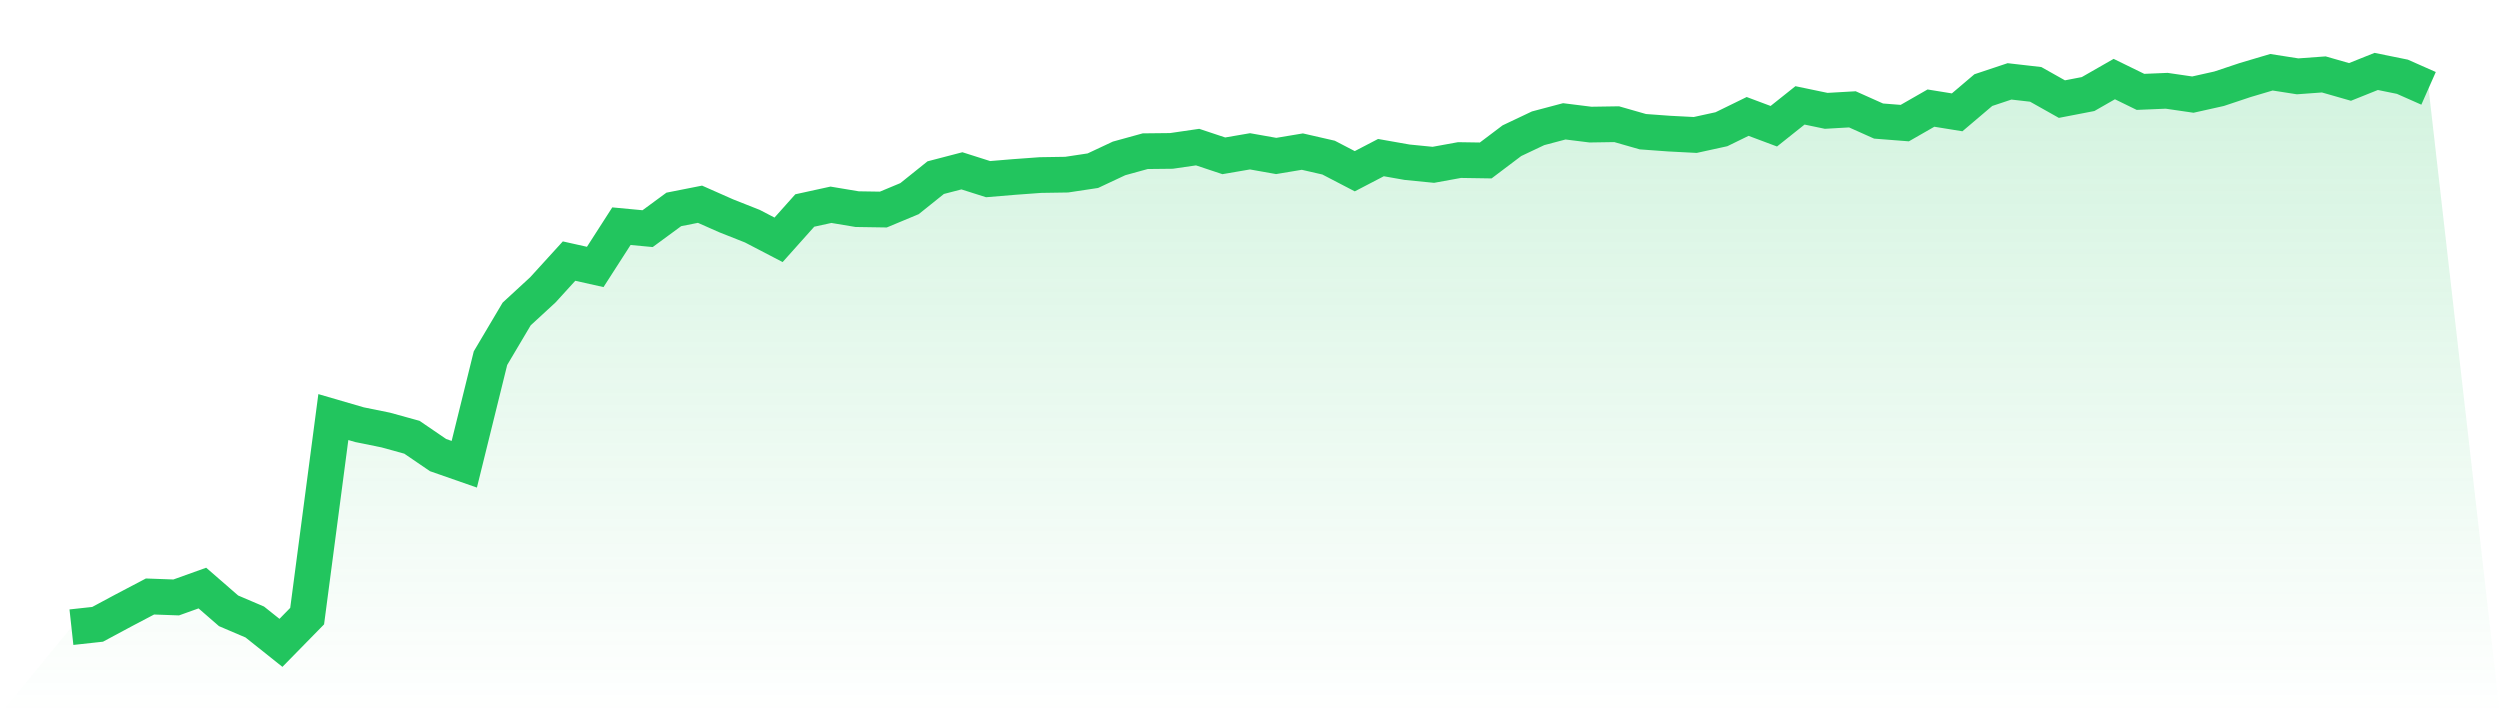
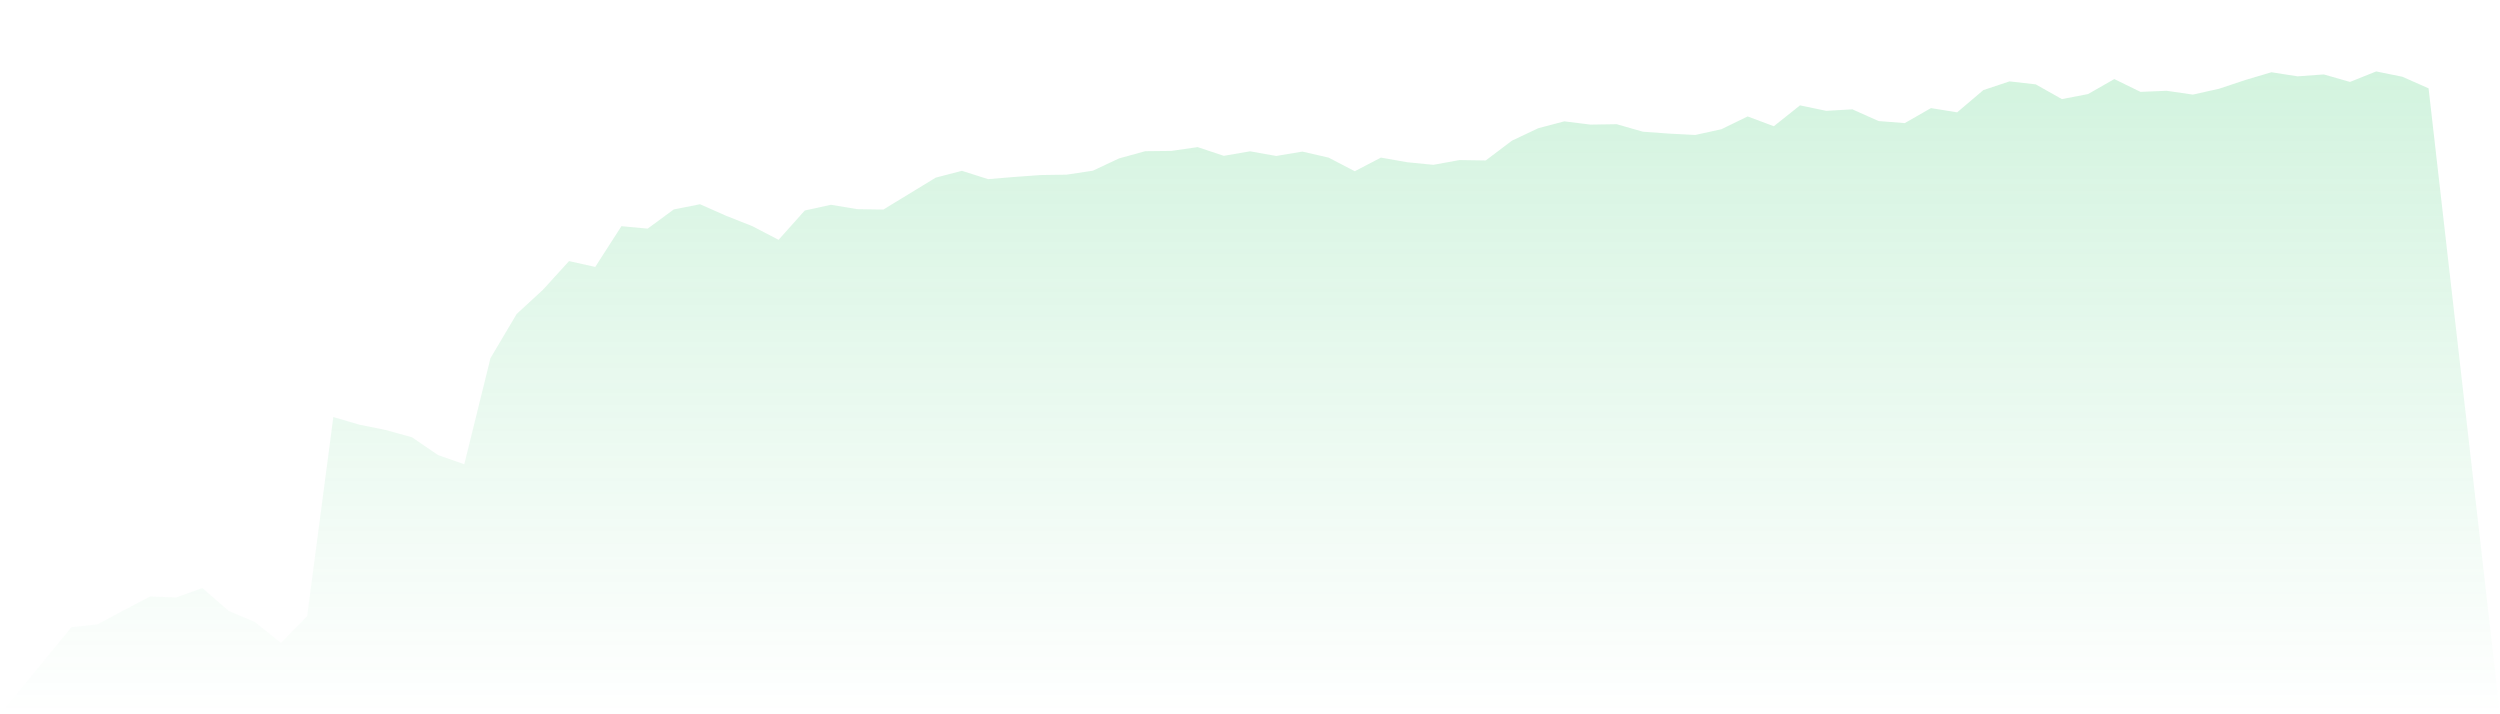
<svg xmlns="http://www.w3.org/2000/svg" viewBox="0 0 140 40">
  <defs>
    <linearGradient id="gradient" x1="0" x2="0" y1="0" y2="1">
      <stop offset="0%" stop-color="#22c55e" stop-opacity="0.2" />
      <stop offset="100%" stop-color="#22c55e" stop-opacity="0" />
    </linearGradient>
  </defs>
-   <path d="M4,35.122 L4,35.122 L5.467,34.962 L6.933,34.175 L8.4,33.404 L9.867,33.457 L11.333,32.931 L12.8,34.206 L14.267,34.832 L15.733,36 L17.2,34.503 L18.667,23.356 L20.133,23.783 L21.6,24.081 L23.067,24.486 L24.533,25.486 L26,25.998 L27.467,20.057 L28.933,17.583 L30.4,16.232 L31.867,14.621 L33.333,14.949 L34.8,12.666 L36.267,12.804 L37.733,11.727 L39.2,11.437 L40.667,12.086 L42.133,12.666 L43.6,13.43 L45.067,11.788 L46.533,11.467 L48,11.712 L49.467,11.735 L50.933,11.124 L52.4,9.948 L53.867,9.566 L55.333,10.032 L56.8,9.91 L58.267,9.803 L59.733,9.78 L61.2,9.559 L62.667,8.871 L64.133,8.467 L65.6,8.451 L67.067,8.238 L68.533,8.726 L70,8.474 L71.467,8.734 L72.933,8.49 L74.4,8.826 L75.867,9.589 L77.333,8.826 L78.8,9.085 L80.267,9.23 L81.733,8.963 L83.2,8.986 L84.667,7.879 L86.133,7.184 L87.6,6.795 L89.067,6.978 L90.533,6.955 L92,7.375 L93.467,7.482 L94.933,7.558 L96.4,7.237 L97.867,6.52 L99.333,7.069 L100.8,5.901 L102.267,6.207 L103.733,6.123 L105.2,6.779 L106.667,6.894 L108.133,6.054 L109.6,6.291 L111.067,5.046 L112.533,4.557 L114,4.725 L115.467,5.55 L116.933,5.267 L118.4,4.428 L119.867,5.145 L121.333,5.084 L122.8,5.298 L124.267,4.97 L125.733,4.481 L127.2,4.046 L128.667,4.275 L130.133,4.168 L131.6,4.588 L133.067,4 L134.533,4.298 L136,4.947 L140,40 L0,40 z" fill="url(#gradient)" />
-   <path d="M4,35.122 L4,35.122 L5.467,34.962 L6.933,34.175 L8.4,33.404 L9.867,33.457 L11.333,32.931 L12.8,34.206 L14.267,34.832 L15.733,36 L17.2,34.503 L18.667,23.356 L20.133,23.783 L21.6,24.081 L23.067,24.486 L24.533,25.486 L26,25.998 L27.467,20.057 L28.933,17.583 L30.4,16.232 L31.867,14.621 L33.333,14.949 L34.8,12.666 L36.267,12.804 L37.733,11.727 L39.2,11.437 L40.667,12.086 L42.133,12.666 L43.6,13.43 L45.067,11.788 L46.533,11.467 L48,11.712 L49.467,11.735 L50.933,11.124 L52.4,9.948 L53.867,9.566 L55.333,10.032 L56.8,9.91 L58.267,9.803 L59.733,9.78 L61.2,9.559 L62.667,8.871 L64.133,8.467 L65.6,8.451 L67.067,8.238 L68.533,8.726 L70,8.474 L71.467,8.734 L72.933,8.49 L74.4,8.826 L75.867,9.589 L77.333,8.826 L78.8,9.085 L80.267,9.23 L81.733,8.963 L83.2,8.986 L84.667,7.879 L86.133,7.184 L87.6,6.795 L89.067,6.978 L90.533,6.955 L92,7.375 L93.467,7.482 L94.933,7.558 L96.4,7.237 L97.867,6.52 L99.333,7.069 L100.8,5.901 L102.267,6.207 L103.733,6.123 L105.2,6.779 L106.667,6.894 L108.133,6.054 L109.6,6.291 L111.067,5.046 L112.533,4.557 L114,4.725 L115.467,5.55 L116.933,5.267 L118.4,4.428 L119.867,5.145 L121.333,5.084 L122.8,5.298 L124.267,4.97 L125.733,4.481 L127.2,4.046 L128.667,4.275 L130.133,4.168 L131.6,4.588 L133.067,4 L134.533,4.298 L136,4.947" fill="none" stroke="#22c55e" stroke-width="2" />
+   <path d="M4,35.122 L4,35.122 L5.467,34.962 L6.933,34.175 L8.4,33.404 L9.867,33.457 L11.333,32.931 L12.8,34.206 L14.267,34.832 L15.733,36 L17.2,34.503 L18.667,23.356 L20.133,23.783 L21.6,24.081 L23.067,24.486 L24.533,25.486 L26,25.998 L27.467,20.057 L28.933,17.583 L30.4,16.232 L31.867,14.621 L33.333,14.949 L34.8,12.666 L36.267,12.804 L37.733,11.727 L39.2,11.437 L40.667,12.086 L42.133,12.666 L43.6,13.43 L45.067,11.788 L46.533,11.467 L48,11.712 L49.467,11.735 L52.4,9.948 L53.867,9.566 L55.333,10.032 L56.8,9.91 L58.267,9.803 L59.733,9.78 L61.2,9.559 L62.667,8.871 L64.133,8.467 L65.6,8.451 L67.067,8.238 L68.533,8.726 L70,8.474 L71.467,8.734 L72.933,8.49 L74.4,8.826 L75.867,9.589 L77.333,8.826 L78.8,9.085 L80.267,9.23 L81.733,8.963 L83.2,8.986 L84.667,7.879 L86.133,7.184 L87.6,6.795 L89.067,6.978 L90.533,6.955 L92,7.375 L93.467,7.482 L94.933,7.558 L96.4,7.237 L97.867,6.52 L99.333,7.069 L100.8,5.901 L102.267,6.207 L103.733,6.123 L105.2,6.779 L106.667,6.894 L108.133,6.054 L109.6,6.291 L111.067,5.046 L112.533,4.557 L114,4.725 L115.467,5.55 L116.933,5.267 L118.4,4.428 L119.867,5.145 L121.333,5.084 L122.8,5.298 L124.267,4.97 L125.733,4.481 L127.2,4.046 L128.667,4.275 L130.133,4.168 L131.6,4.588 L133.067,4 L134.533,4.298 L136,4.947 L140,40 L0,40 z" fill="url(#gradient)" />
</svg>